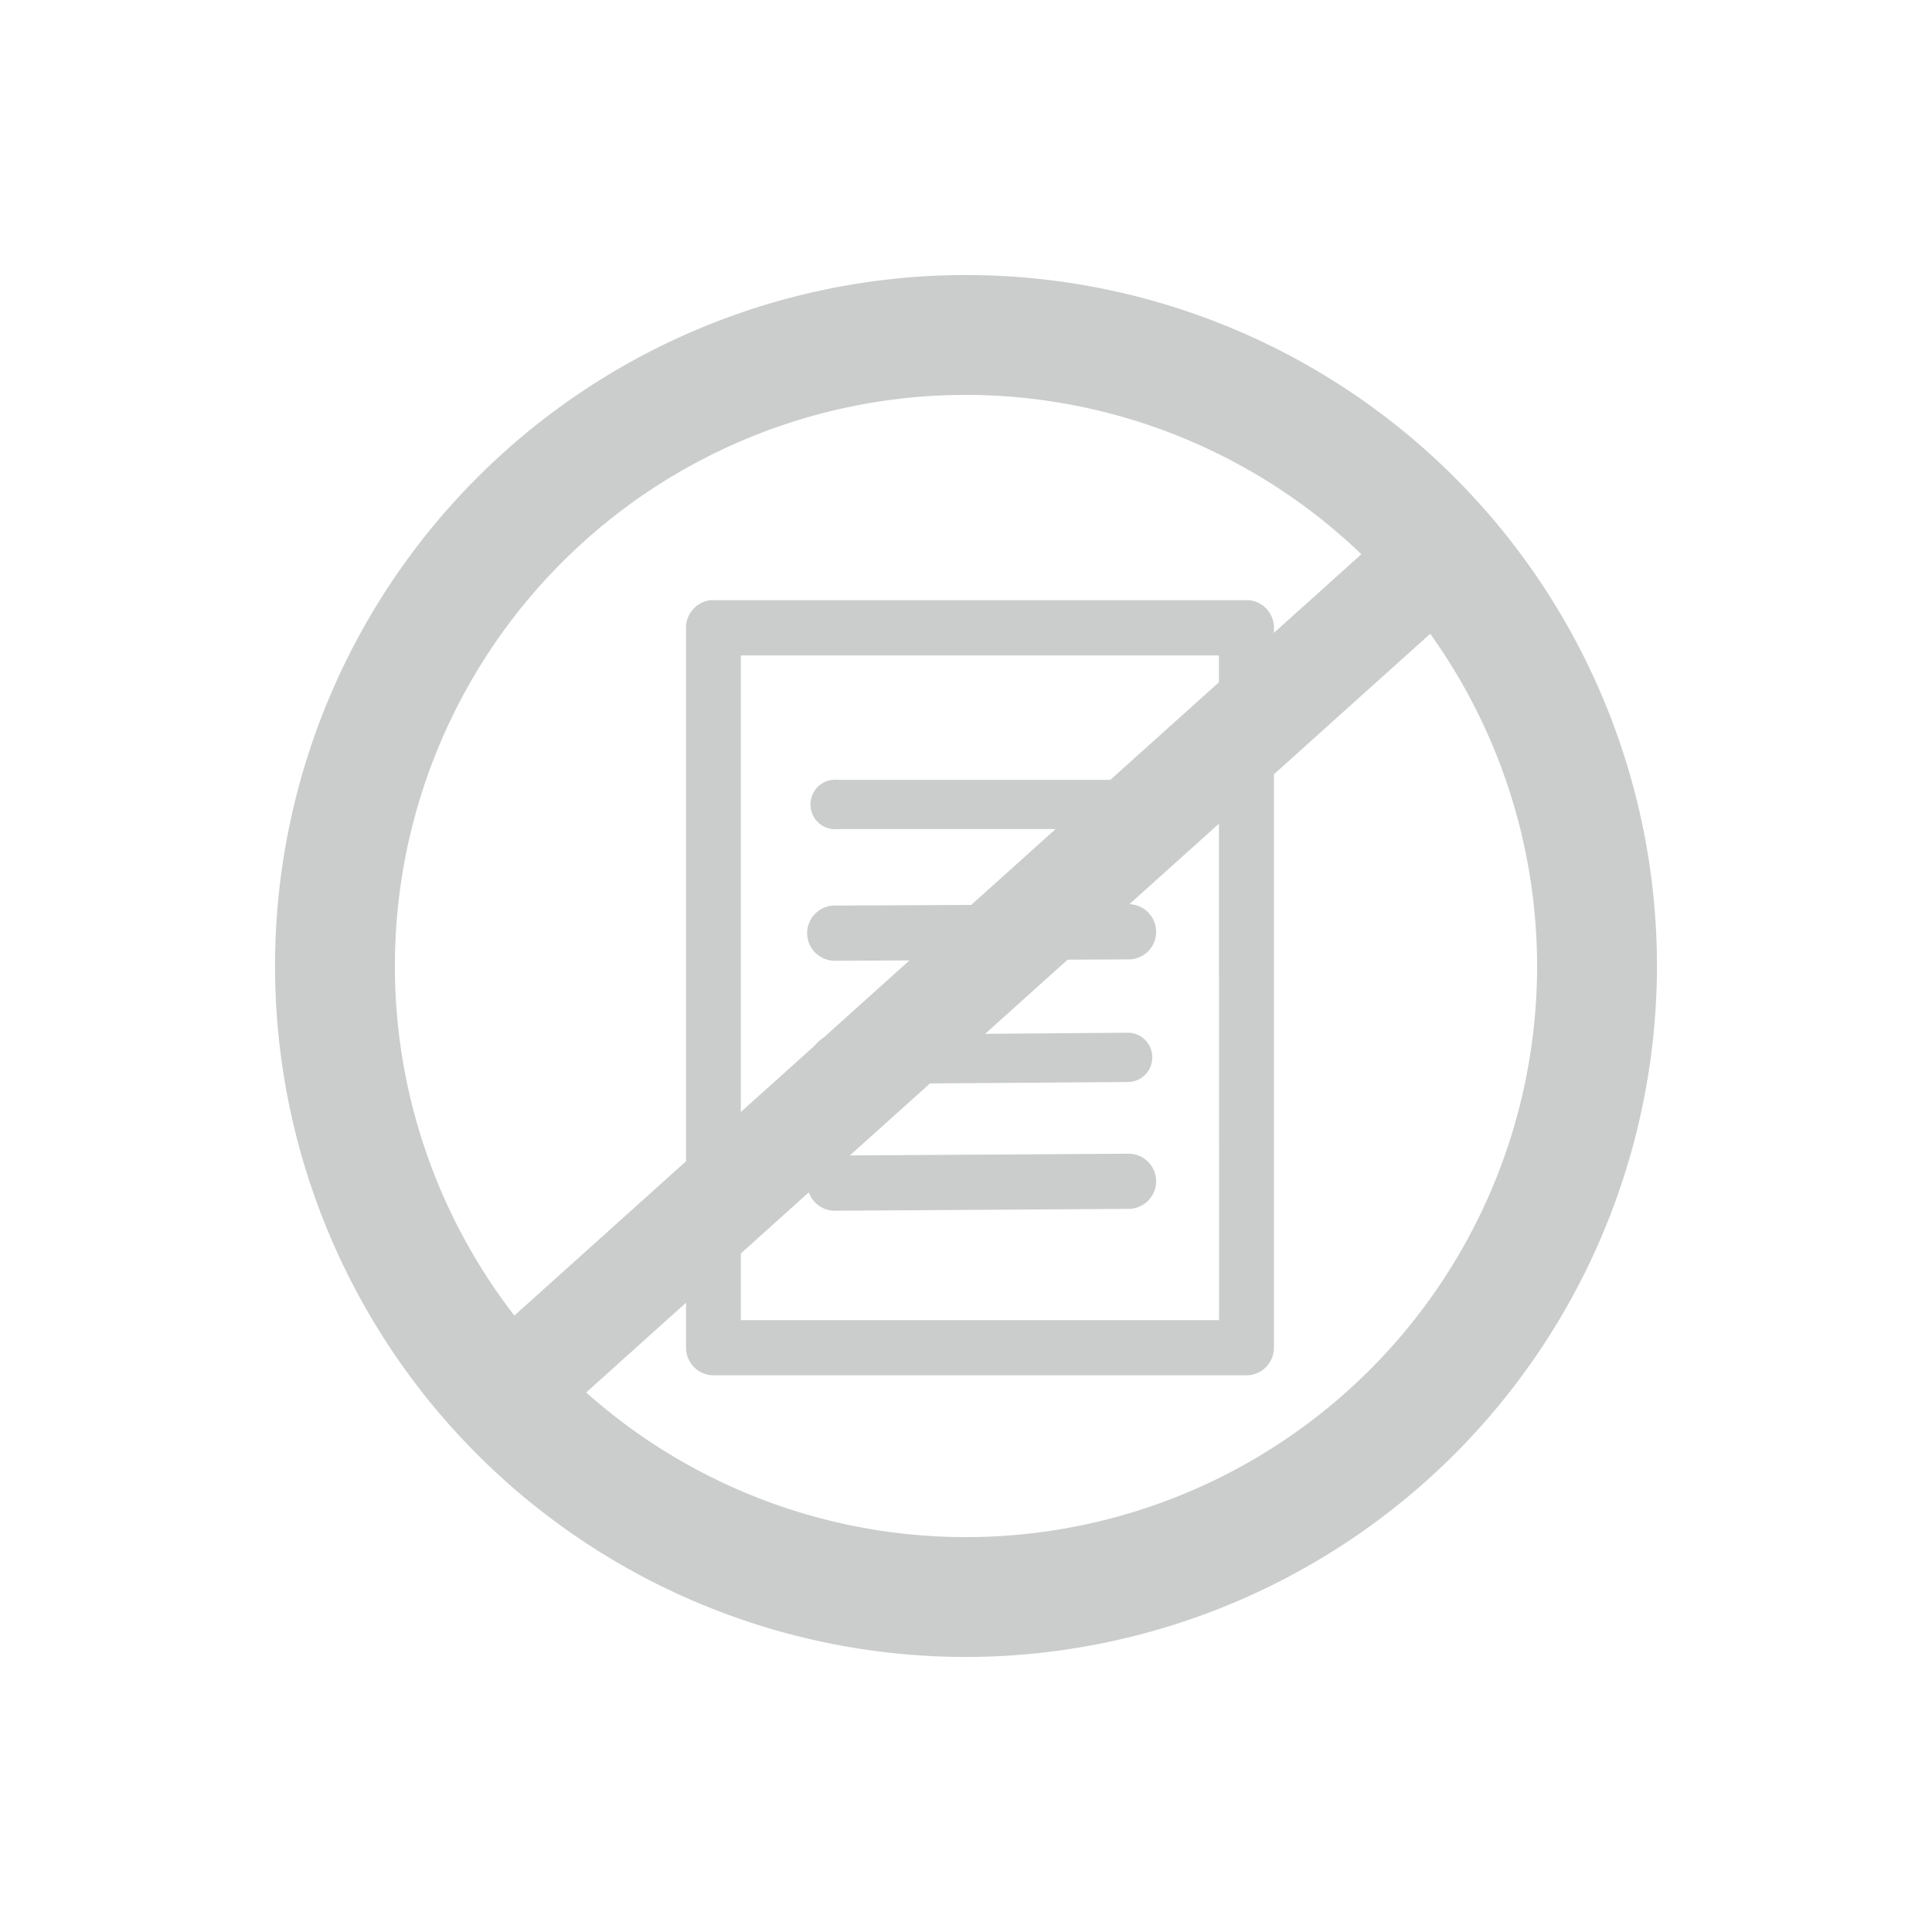
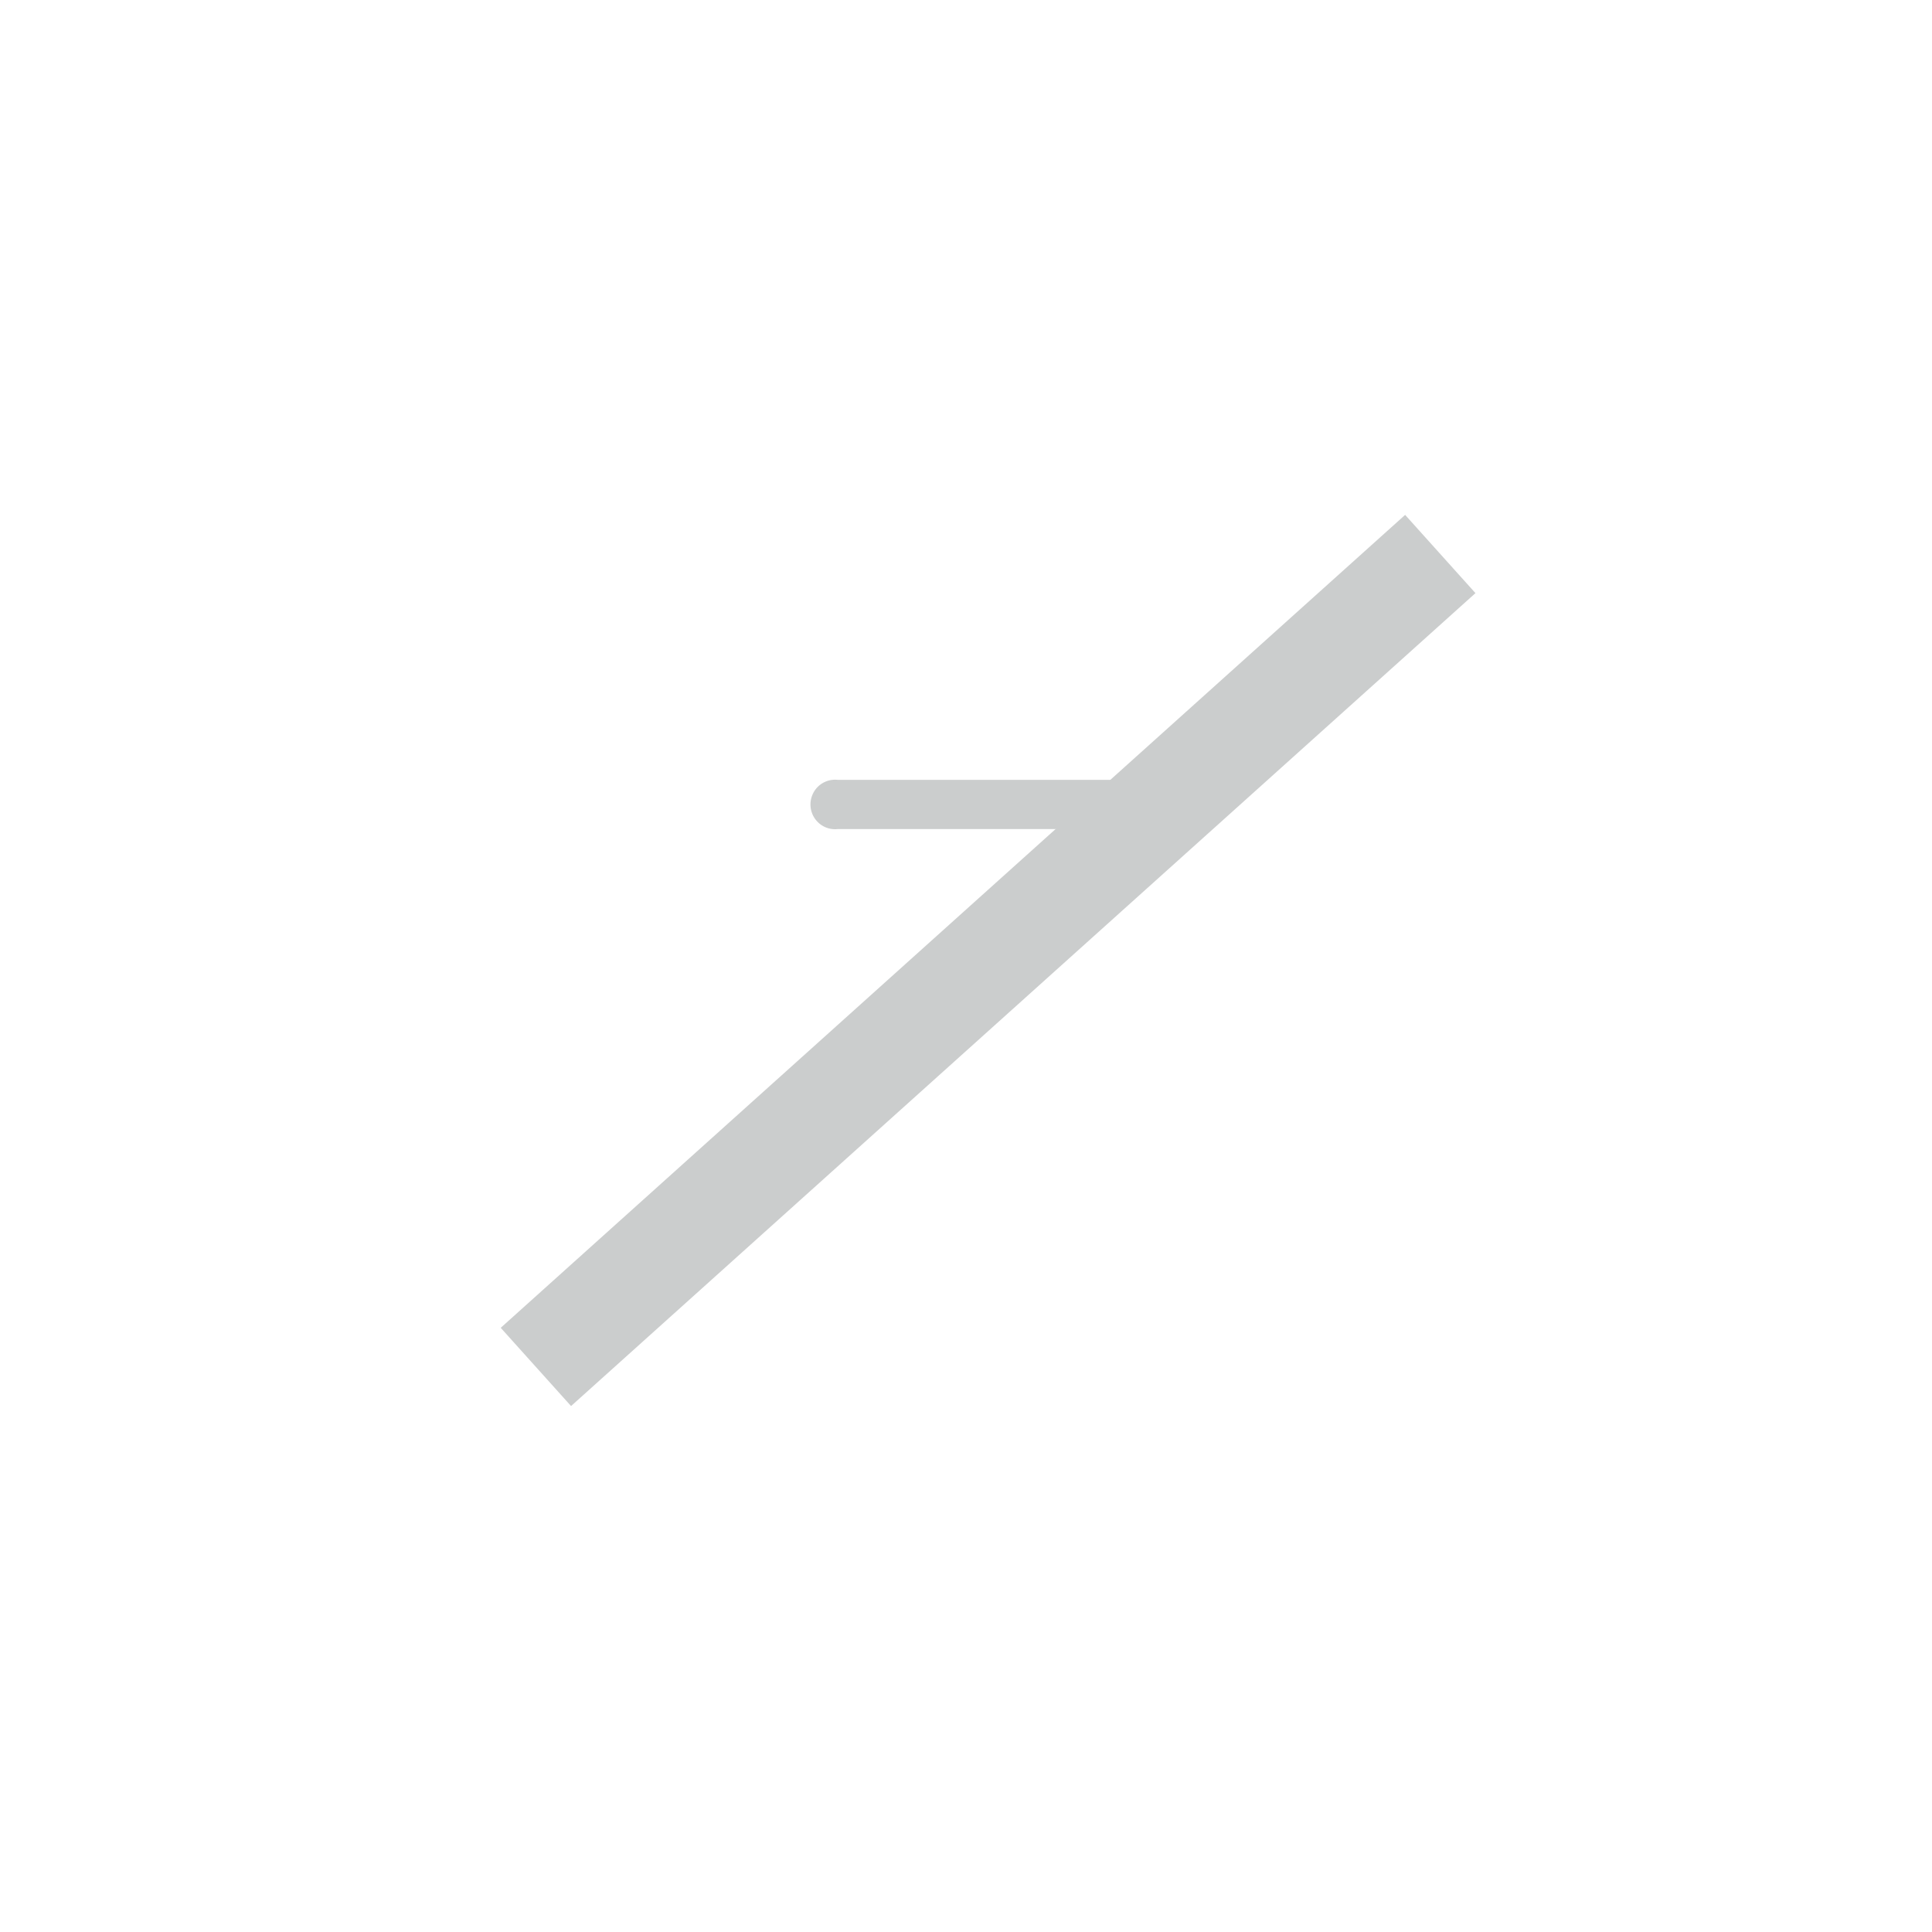
<svg xmlns="http://www.w3.org/2000/svg" id="Layer_1" data-name="Layer 1" width="70" height="70" viewBox="0 0 70 70">
  <title>nohardcollateral_icon_gray</title>
-   <path d="M35,60.035A25.035,25.035,0,1,1,60.035,35,25.063,25.063,0,0,1,35,60.035Zm0-45.727A20.692,20.692,0,1,0,55.692,35,20.715,20.715,0,0,0,35,14.308Z" fill="#cbcdcd" />
  <rect x="13.771" y="32.894" width="44.06" height="3.812" transform="translate(-14.089 32.851) rotate(-41.951)" fill="#cbcdcd" />
-   <path d="M30.275,39.28l10.59-.077a.884.884,0,0,0,.769-.451.9.9,0,0,0-.009-.9.884.884,0,0,0-.778-.435L30.238,37.5a.885.885,0,0,0-.758.462.9.9,0,0,0,.018.892A.884.884,0,0,0,30.275,39.28Z" fill="#cbcdcd" />
-   <path d="M41.748,42.29a1,1,0,0,0-.858-.489h-.015l-10.638.066a1,1,0,0,0,.022,2h.017L40.894,43.8a1,1,0,0,0,.853-1.513Z" fill="#cbcdcd" />
  <path d="M30.349,30.039H40.672a.884.884,0,0,0,.777-.442.9.9,0,0,0,0-.9.884.884,0,0,0-.777-.442H30.349a.879.879,0,0,0-.184,0,.89.89,0,0,0-.722.526.9.9,0,0,0,.092.893A.888.888,0,0,0,30.349,30.039Z" fill="#cbcdcd" />
-   <path d="M41.748,33.25a.992.992,0,0,0-.853-.489h-.02l-10.638.049a1,1,0,0,0,.015,2h.024l10.619-.049a.991.991,0,0,0,.864-.506A1,1,0,0,0,41.748,33.25Z" fill="#cbcdcd" />
-   <path d="M45.268,21.747h-.005c-.036,0-14.869,0-19.406,0a.826.826,0,0,0-.112,0,1,1,0,0,0-.889,1V48.83a1,1,0,0,0,.994,1H45.163a1,1,0,0,0,.994-1V22.747A1,1,0,0,0,45.268,21.747Zm-1.1,26.084H26.843V23.747H44.164Z" fill="#cbcdcd" />
</svg>